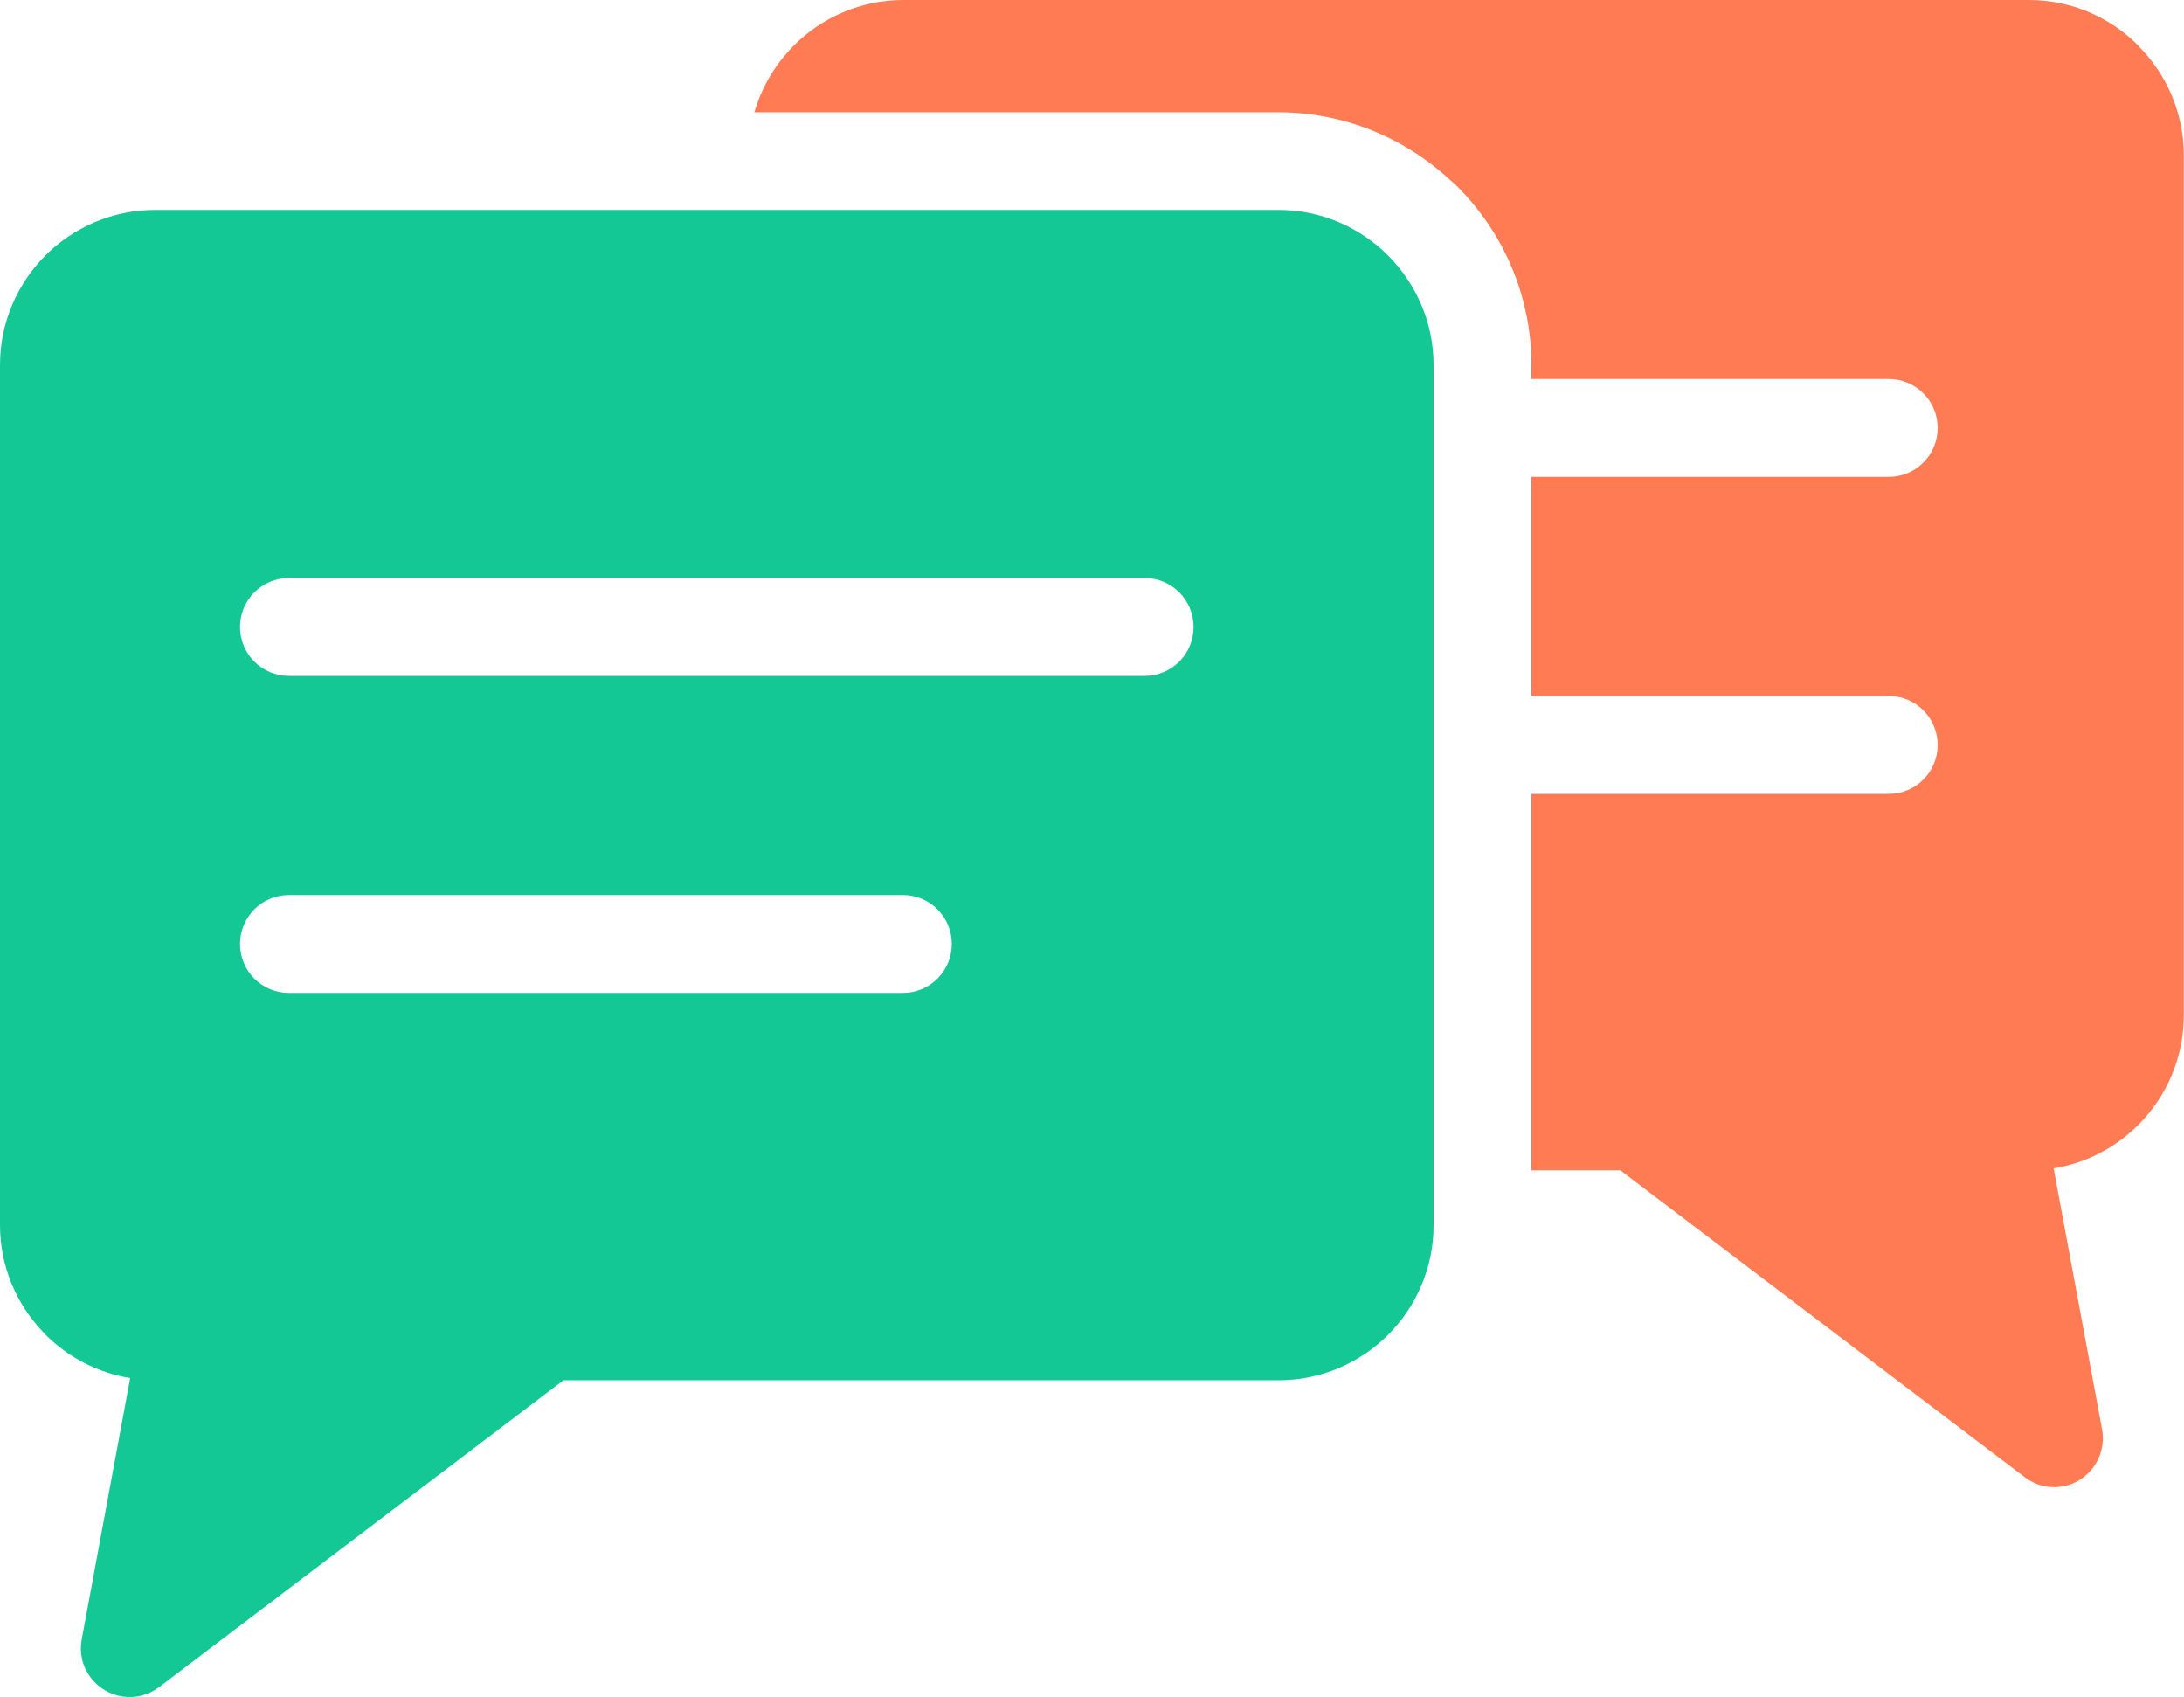
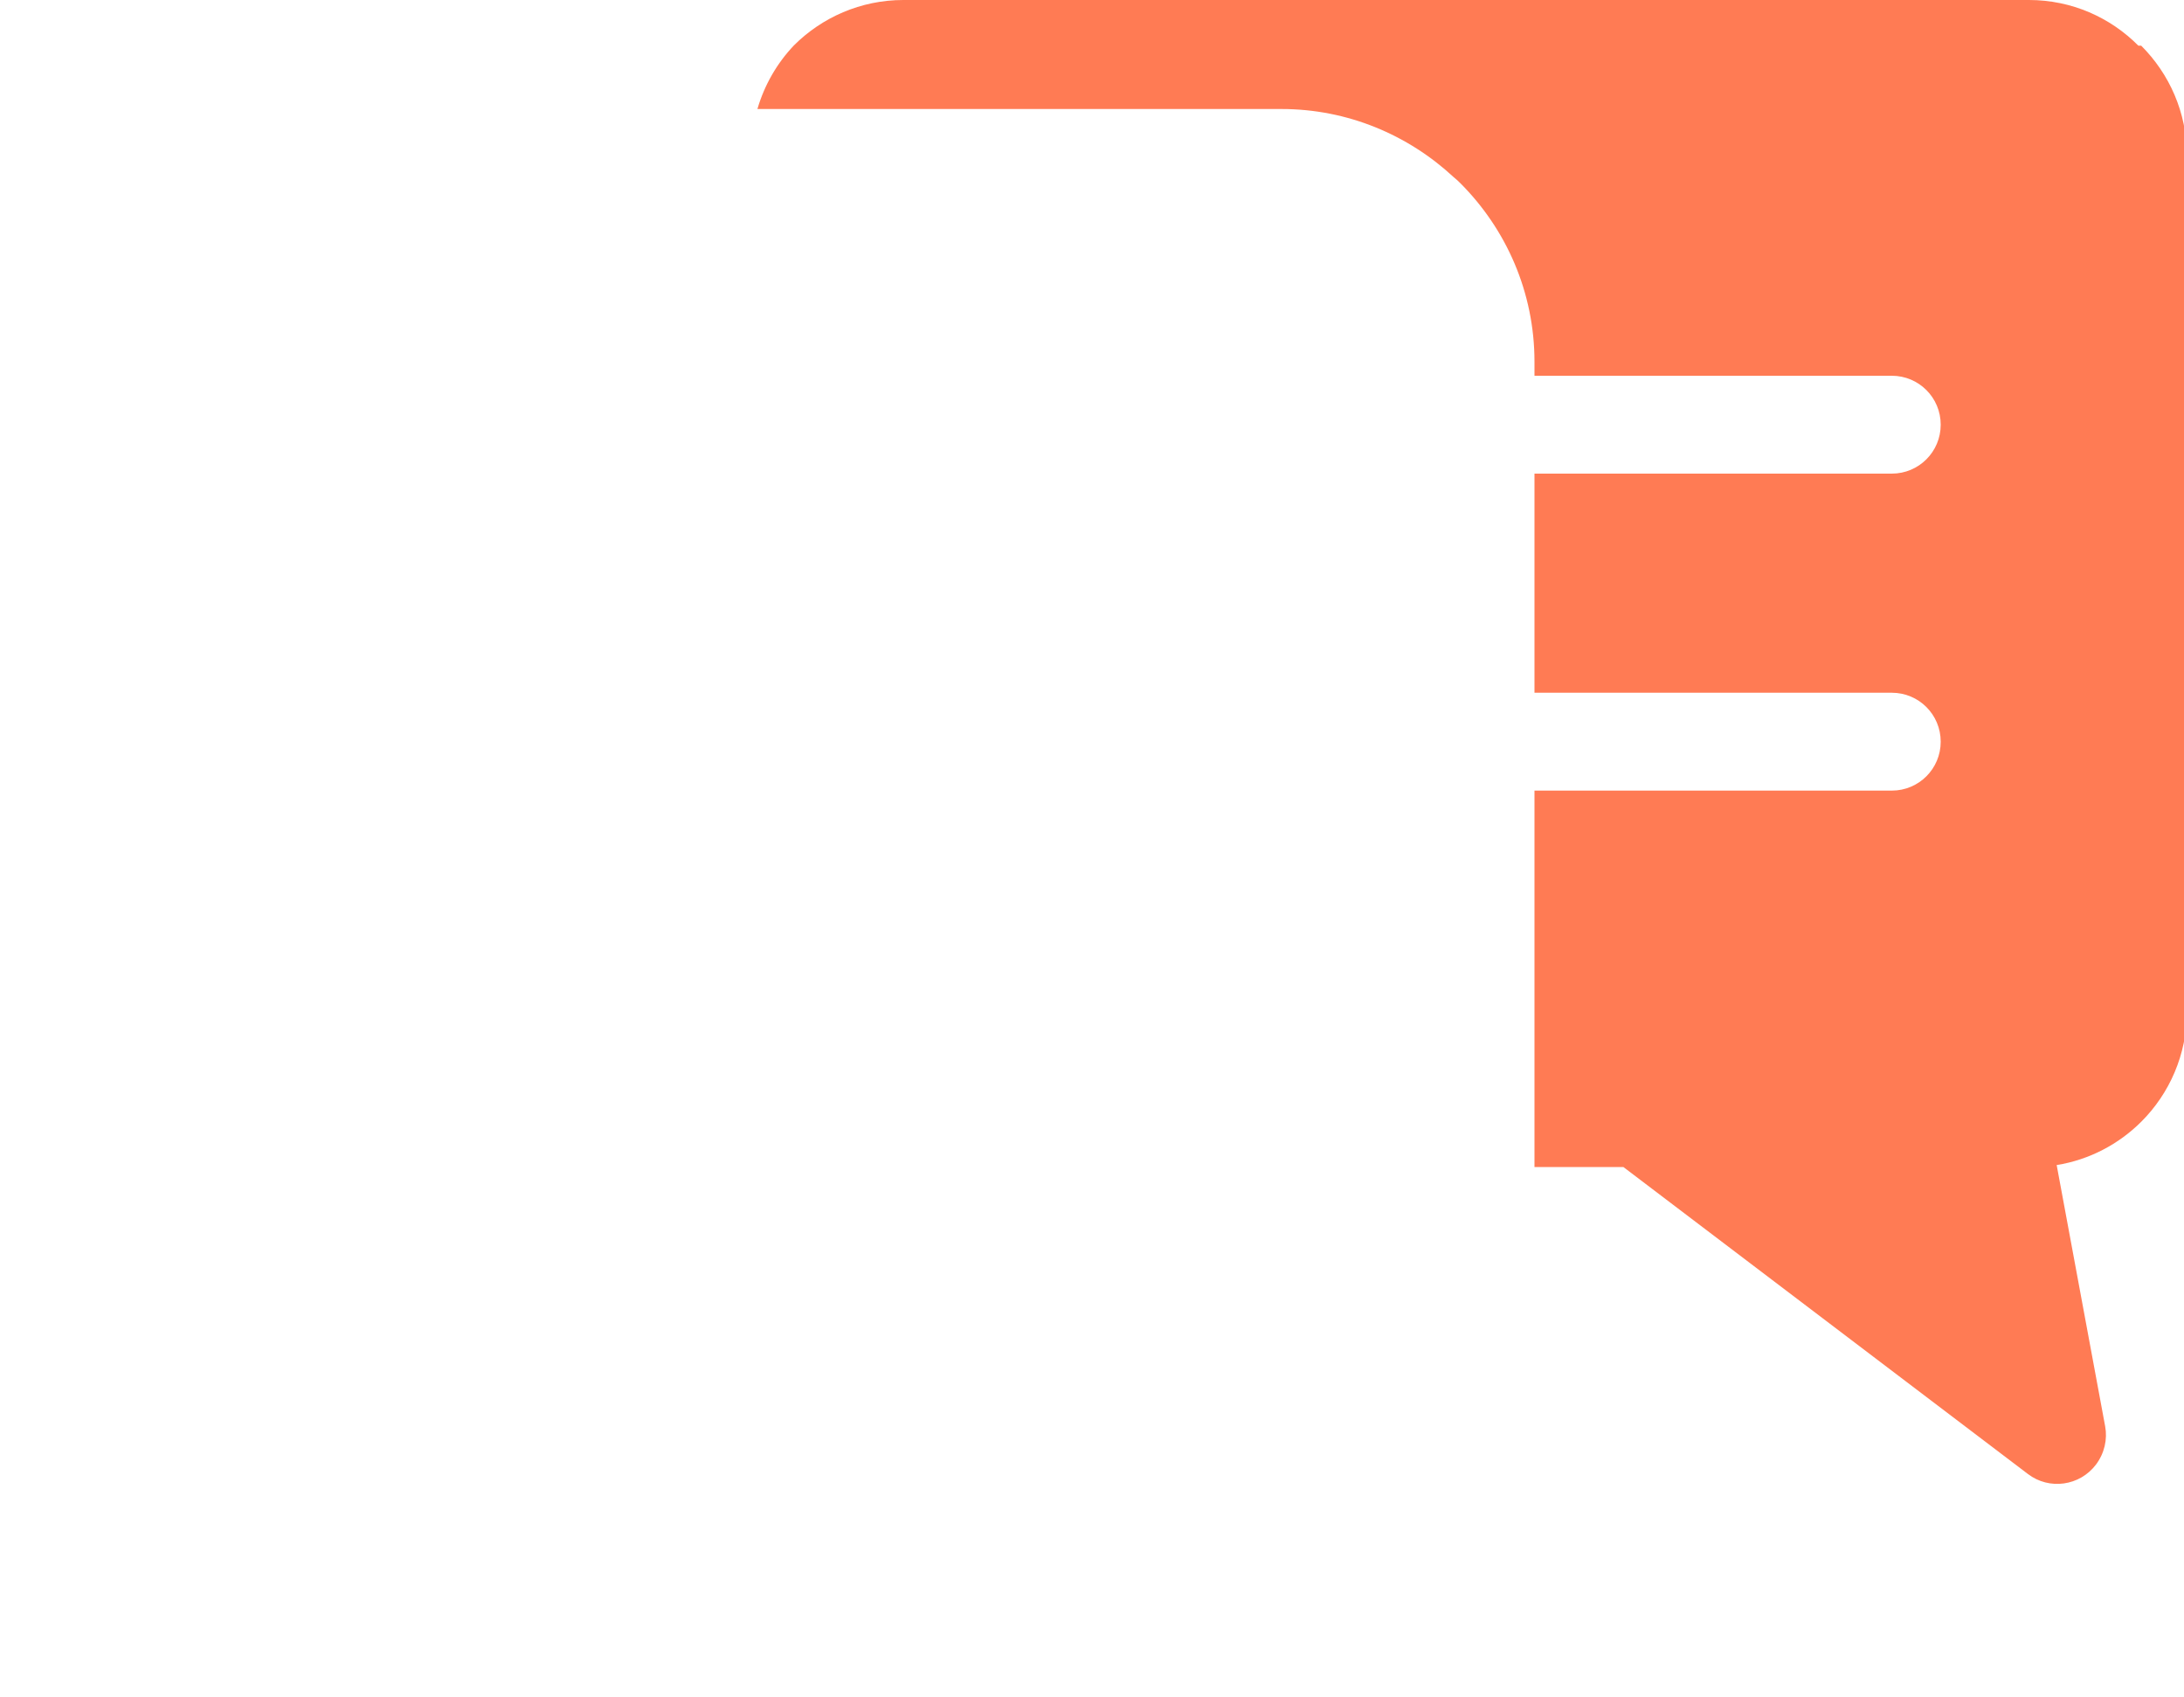
<svg xmlns="http://www.w3.org/2000/svg" id="Layer_3" data-name="Layer 3" viewBox="0 0 100 77.7">
  <defs>
    <style>
      .cls-1 {
        fill: #ff7b54;
      }

      .cls-1, .cls-2 {
        fill-rule: evenodd;
      }

      .cls-2 {
        fill: #14c896;
      }
    </style>
  </defs>
  <g id="Layer_1" data-name="Layer 1">
    <g>
-       <path class="cls-1" d="M97.91,2.09c-1.28-1.29-3.05-2.09-5.01-2.09h-51.54c-1.95,0-3.73.8-5.01,2.08l-.14.15c-.77.81-1.35,1.81-1.67,2.91h24c3.03,0,5.8,1.19,7.87,3.11.11.09.21.18.31.28,2.1,2.1,3.4,4.99,3.4,8.18v.64h16.36c1.24,0,2.24,1,2.24,2.24s-1,2.24-2.24,2.24h-16.36v10.03h16.36c1.24,0,2.24,1,2.24,2.24s-1,2.24-2.24,2.24h-16.36v17.23h4.07l18.52,14.05c.98.75,2.38.55,3.12-.43.39-.52.53-1.16.42-1.75l-2.22-11.96c1.5-.24,2.85-.96,3.88-1.99,1.28-1.28,2.08-3.06,2.08-5.01V7.1c0-1.95-.8-3.72-2.09-5.01Z" />
-       <path class="cls-2" d="M58.55,9.61H7.1c-1.96,0-3.73.8-5.02,2.08-1.28,1.29-2.08,3.06-2.08,5.01v39.38c0,1.88.74,3.59,1.95,4.87l.13.14c1.03,1.03,2.38,1.75,3.88,1.99l-2.22,11.97c-.11.6.02,1.23.42,1.75.75.98,2.14,1.17,3.12.43l18.52-14.05h32.75c1.95,0,3.73-.8,5.01-2.08,1.28-1.28,2.08-3.06,2.08-5.01V16.71c0-3.9-3.19-7.1-7.09-7.1ZM41.34,45.45H13.23c-1.24,0-2.24-1-2.24-2.24s1-2.24,2.24-2.24h28.11c1.24,0,2.24,1,2.24,2.24s-1,2.24-2.24,2.24ZM52.41,30.94H13.23c-1.24,0-2.24-1-2.24-2.24s1-2.24,2.24-2.24h39.18c1.24,0,2.24,1,2.24,2.24s-1,2.24-2.24,2.24Z" />
+       <path class="cls-1" d="M97.91,2.09c-1.28-1.29-3.05-2.09-5.01-2.09h-51.54c-1.95,0-3.73.8-5.01,2.08c-.77.81-1.35,1.81-1.67,2.91h24c3.03,0,5.8,1.19,7.87,3.11.11.09.21.18.31.28,2.1,2.1,3.4,4.99,3.4,8.18v.64h16.36c1.24,0,2.24,1,2.24,2.24s-1,2.24-2.24,2.24h-16.36v10.03h16.36c1.24,0,2.24,1,2.24,2.24s-1,2.24-2.24,2.24h-16.36v17.23h4.07l18.52,14.05c.98.75,2.38.55,3.12-.43.39-.52.53-1.16.42-1.75l-2.22-11.96c1.5-.24,2.85-.96,3.88-1.99,1.28-1.28,2.08-3.06,2.08-5.01V7.1c0-1.95-.8-3.72-2.09-5.01Z" />
    </g>
  </g>
</svg>